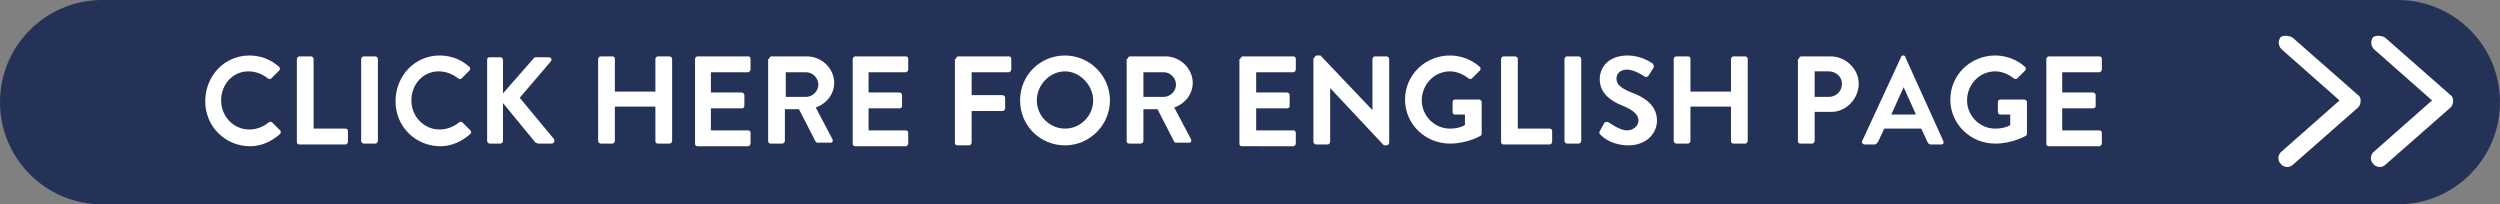
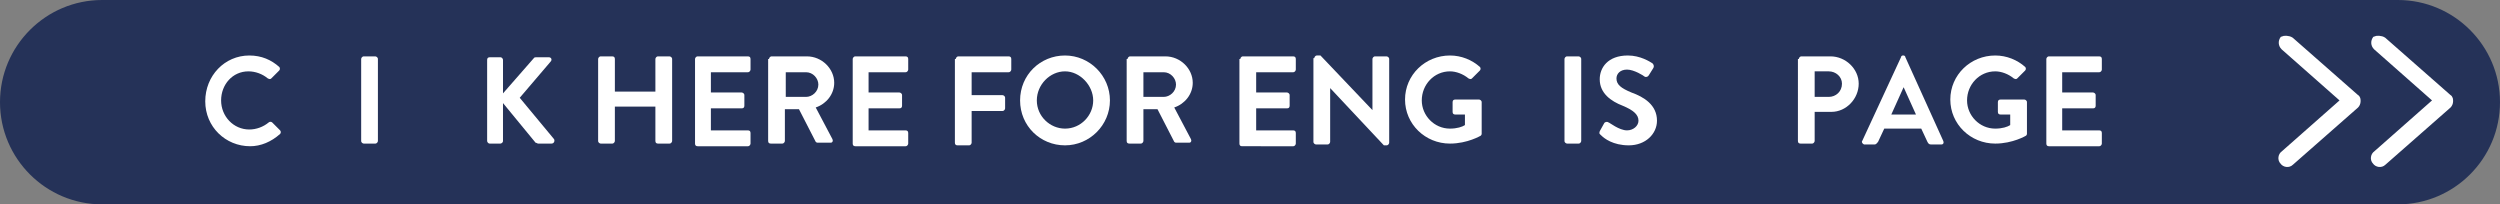
<svg xmlns="http://www.w3.org/2000/svg" version="1.1" id="レイヤー_1" x="0px" y="0px" viewBox="0 0 283.8 23.2" style="enable-background:new 0 0 283.8 23.2;" xml:space="preserve">
  <rect x="0" y="0" width="283.8" height="23.2" fill="#808080" stroke="none" />
  <style type="text/css">
	.st0{fill:#253258;}
	.st1{fill:#FFFFFF;}
	.st2{fill:#FFFFFF;stroke:#FFFFFF;stroke-width:0.552;stroke-miterlimit:10;}
</style>
  <g>
    <g>
      <path class="st0" d="M11.6,23.2C5.2,23.2,0,18,0,11.6S5.2,0,11.6,0h260.6c6.4,0,11.6,5.2,11.6,11.6s-5.2,11.6-11.6,11.6H11.6z" />
      <g>
        <g>
          <g>
            <path class="st1" d="M28.3,6.3c1.4,0,2.5,0.5,3.4,1.3c0.1,0.1,0.1,0.3,0,0.4l-0.9,0.9c-0.1,0.1-0.2,0.1-0.4,0       c-0.6-0.5-1.4-0.8-2.2-0.8c-1.8,0-3.1,1.5-3.1,3.3c0,1.8,1.4,3.3,3.2,3.3c0.8,0,1.6-0.3,2.2-0.8c0.1-0.1,0.3-0.1,0.4,0l0.9,0.9       c0.1,0.1,0.1,0.3,0,0.4c-1,0.9-2.2,1.4-3.4,1.4c-2.8,0-5.1-2.2-5.1-5.1S25.5,6.3,28.3,6.3z" />
-             <path class="st1" d="M33.7,6.7c0-0.1,0.1-0.3,0.3-0.3h1.3c0.1,0,0.3,0.1,0.3,0.3v7.9h3.6c0.2,0,0.3,0.1,0.3,0.3v1.2       c0,0.1-0.1,0.3-0.3,0.3H34c-0.2,0-0.3-0.1-0.3-0.3V6.7z" />
            <path class="st1" d="M41,6.7c0-0.1,0.1-0.3,0.3-0.3h1.3c0.1,0,0.3,0.1,0.3,0.3v9.3c0,0.1-0.1,0.3-0.3,0.3h-1.3       c-0.1,0-0.3-0.1-0.3-0.3V6.7z" />
-             <path class="st1" d="M49.9,6.3c1.4,0,2.5,0.5,3.4,1.3c0.1,0.1,0.1,0.3,0,0.4l-0.9,0.9c-0.1,0.1-0.2,0.1-0.4,0       c-0.6-0.5-1.4-0.8-2.2-0.8c-1.8,0-3.1,1.5-3.1,3.3c0,1.8,1.4,3.3,3.2,3.3c0.8,0,1.6-0.3,2.2-0.8c0.1-0.1,0.3-0.1,0.4,0l0.9,0.9       c0.1,0.1,0.1,0.3,0,0.4c-1,0.9-2.2,1.4-3.4,1.4c-2.8,0-5.1-2.2-5.1-5.1S47.1,6.3,49.9,6.3z" />
            <path class="st1" d="M55.3,6.8c0-0.2,0.1-0.3,0.3-0.3h1.2c0.2,0,0.3,0.2,0.3,0.3v3.8l3.5-4c0.1-0.1,0.1-0.1,0.3-0.1h1.4       c0.3,0,0.4,0.3,0.2,0.5L59,11.1l3.9,4.7c0.1,0.2,0,0.5-0.3,0.5h-1.5c-0.1,0-0.2-0.1-0.3-0.1l-3.7-4.5V16c0,0.2-0.2,0.3-0.3,0.3       h-1.2c-0.2,0-0.3-0.2-0.3-0.3V6.8z" />
            <path class="st1" d="M67.9,6.7c0-0.1,0.1-0.3,0.3-0.3h1.3c0.2,0,0.3,0.1,0.3,0.3v3.7h4.6V6.7c0-0.1,0.1-0.3,0.3-0.3h1.3       c0.1,0,0.3,0.1,0.3,0.3v9.3c0,0.1-0.1,0.3-0.3,0.3h-1.3c-0.2,0-0.3-0.1-0.3-0.3v-3.9h-4.6v3.9c0,0.1-0.1,0.3-0.3,0.3h-1.3       c-0.1,0-0.3-0.1-0.3-0.3V6.7z" />
            <path class="st1" d="M78.9,6.7c0-0.1,0.1-0.3,0.3-0.3h5.7c0.2,0,0.3,0.1,0.3,0.3v1.2c0,0.1-0.1,0.3-0.3,0.3h-4.2v2.3h3.5       c0.1,0,0.3,0.1,0.3,0.3v1.2c0,0.2-0.1,0.3-0.3,0.3h-3.5v2.5h4.2c0.2,0,0.3,0.1,0.3,0.3v1.2c0,0.1-0.1,0.3-0.3,0.3h-5.7       c-0.2,0-0.3-0.1-0.3-0.3V6.7z" />
            <path class="st1" d="M87.3,6.7c0-0.1,0.1-0.3,0.3-0.3h4c1.7,0,3.1,1.4,3.1,3c0,1.3-0.9,2.4-2.1,2.8l1.9,3.6       c0.1,0.2,0,0.4-0.2,0.4h-1.5c-0.1,0-0.2-0.1-0.2-0.1l-1.9-3.7h-1.6v3.6c0,0.1-0.1,0.3-0.3,0.3h-1.3c-0.2,0-0.3-0.1-0.3-0.3V6.7       z M91.5,11c0.7,0,1.4-0.6,1.4-1.4c0-0.7-0.6-1.4-1.4-1.4h-2.3V11H91.5z" />
            <path class="st1" d="M96.8,6.7c0-0.1,0.1-0.3,0.3-0.3h5.7c0.2,0,0.3,0.1,0.3,0.3v1.2c0,0.1-0.1,0.3-0.3,0.3h-4.2v2.3h3.5       c0.1,0,0.3,0.1,0.3,0.3v1.2c0,0.2-0.1,0.3-0.3,0.3h-3.5v2.5h4.2c0.2,0,0.3,0.1,0.3,0.3v1.2c0,0.1-0.1,0.3-0.3,0.3h-5.7       c-0.2,0-0.3-0.1-0.3-0.3V6.7z" />
            <path class="st1" d="M108.5,6.7c0-0.1,0.1-0.3,0.3-0.3h5.7c0.2,0,0.3,0.1,0.3,0.3v1.2c0,0.1-0.1,0.3-0.3,0.3h-4.2v2.6h3.5       c0.1,0,0.3,0.1,0.3,0.3v1.2c0,0.1-0.1,0.3-0.3,0.3h-3.5v3.6c0,0.1-0.1,0.3-0.3,0.3h-1.3c-0.2,0-0.3-0.1-0.3-0.3V6.7z" />
            <path class="st1" d="M120.9,6.3c2.8,0,5.1,2.3,5.1,5.1s-2.3,5.1-5.1,5.1s-5.1-2.2-5.1-5.1S118.1,6.3,120.9,6.3z M120.9,14.6       c1.8,0,3.2-1.5,3.2-3.2s-1.5-3.3-3.2-3.3s-3.2,1.5-3.2,3.3S119.2,14.6,120.9,14.6z" />
            <path class="st1" d="M128,6.7c0-0.1,0.1-0.3,0.3-0.3h4c1.7,0,3.1,1.4,3.1,3c0,1.3-0.9,2.4-2.1,2.8l1.9,3.6       c0.1,0.2,0,0.4-0.2,0.4h-1.5c-0.1,0-0.2-0.1-0.2-0.1l-1.9-3.7h-1.6v3.6c0,0.1-0.1,0.3-0.3,0.3h-1.3c-0.2,0-0.3-0.1-0.3-0.3V6.7       z M132.1,11c0.7,0,1.4-0.6,1.4-1.4c0-0.7-0.6-1.4-1.4-1.4h-2.3V11H132.1z" />
            <path class="st1" d="M140.8,6.7c0-0.1,0.1-0.3,0.3-0.3h5.7c0.2,0,0.3,0.1,0.3,0.3v1.2c0,0.1-0.1,0.3-0.3,0.3h-4.2v2.3h3.5       c0.1,0,0.3,0.1,0.3,0.3v1.2c0,0.2-0.1,0.3-0.3,0.3h-3.5v2.5h4.2c0.2,0,0.3,0.1,0.3,0.3v1.2c0,0.1-0.1,0.3-0.3,0.3H141       c-0.2,0-0.3-0.1-0.3-0.3V6.7z" />
            <path class="st1" d="M149.2,6.6c0-0.1,0.1-0.3,0.3-0.3h0.4l5.9,6.2h0V6.7c0-0.1,0.1-0.3,0.3-0.3h1.3c0.1,0,0.3,0.1,0.3,0.3v9.5       c0,0.1-0.1,0.3-0.3,0.3h-0.3L151,10h0v6.1c0,0.1-0.1,0.3-0.3,0.3h-1.3c-0.1,0-0.3-0.1-0.3-0.3V6.6z" />
            <path class="st1" d="M164.6,6.3c1.3,0,2.5,0.5,3.4,1.3c0.1,0.1,0.1,0.3,0,0.4l-0.9,0.9c-0.1,0.1-0.2,0.1-0.4,0       c-0.6-0.5-1.4-0.8-2.1-0.8c-1.8,0-3.2,1.5-3.2,3.3c0,1.7,1.4,3.2,3.2,3.2c0.8,0,1.4-0.2,1.7-0.4v-1.2h-1.1       c-0.2,0-0.3-0.1-0.3-0.3v-1.1c0-0.2,0.1-0.3,0.3-0.3h2.7c0.1,0,0.3,0.1,0.3,0.3v3.6c0,0.1-0.1,0.2-0.1,0.2c0,0-1.5,0.9-3.5,0.9       c-2.8,0-5.1-2.2-5.1-5S161.8,6.3,164.6,6.3z" />
-             <path class="st1" d="M170.4,6.7c0-0.1,0.1-0.3,0.3-0.3h1.3c0.1,0,0.3,0.1,0.3,0.3v7.9h3.6c0.2,0,0.3,0.1,0.3,0.3v1.2       c0,0.1-0.1,0.3-0.3,0.3h-5.2c-0.2,0-0.3-0.1-0.3-0.3V6.7z" />
            <path class="st1" d="M177.6,6.7c0-0.1,0.1-0.3,0.3-0.3h1.3c0.1,0,0.3,0.1,0.3,0.3v9.3c0,0.1-0.1,0.3-0.3,0.3h-1.3       c-0.1,0-0.3-0.1-0.3-0.3V6.7z" />
            <path class="st1" d="M181.6,14.9l0.5-0.9c0.1-0.2,0.4-0.2,0.5-0.1c0.1,0,1.2,0.9,2.1,0.9c0.7,0,1.3-0.5,1.3-1.1       c0-0.7-0.6-1.2-1.8-1.7c-1.3-0.5-2.6-1.4-2.6-3c0-1.3,0.9-2.7,3.2-2.7c1.4,0,2.5,0.7,2.8,0.9c0.1,0.1,0.2,0.3,0.1,0.5l-0.5,0.8       c-0.1,0.2-0.3,0.3-0.5,0.2c-0.1-0.1-1.2-0.8-2-0.8c-0.8,0-1.2,0.5-1.2,1c0,0.7,0.5,1.1,1.7,1.6c1.4,0.5,2.9,1.4,2.9,3.2       c0,1.5-1.3,2.8-3.2,2.8c-1.8,0-2.8-0.8-3.1-1.1C181.6,15.2,181.5,15.2,181.6,14.9z" />
-             <path class="st1" d="M190,6.7c0-0.1,0.1-0.3,0.3-0.3h1.3c0.2,0,0.3,0.1,0.3,0.3v3.7h4.6V6.7c0-0.1,0.1-0.3,0.3-0.3h1.3       c0.1,0,0.3,0.1,0.3,0.3v9.3c0,0.1-0.1,0.3-0.3,0.3h-1.3c-0.2,0-0.3-0.1-0.3-0.3v-3.9h-4.6v3.9c0,0.1-0.1,0.3-0.3,0.3h-1.3       c-0.1,0-0.3-0.1-0.3-0.3V6.7z" />
            <path class="st1" d="M204.2,6.7c0-0.1,0.1-0.3,0.3-0.3h3.3c1.7,0,3.2,1.4,3.2,3.1c0,1.7-1.4,3.2-3.1,3.2H206v3.3       c0,0.1-0.1,0.3-0.3,0.3h-1.3c-0.2,0-0.3-0.1-0.3-0.3V6.7z M207.6,11c0.8,0,1.5-0.6,1.5-1.5c0-0.8-0.7-1.4-1.5-1.4H206V11H207.6       z" />
            <path class="st1" d="M211.4,16l4.4-9.5c0-0.1,0.1-0.2,0.2-0.2h0.1c0.1,0,0.2,0.1,0.2,0.2l4.3,9.5c0.1,0.2,0,0.4-0.2,0.4h-1.2       c-0.2,0-0.3-0.1-0.4-0.3l-0.7-1.5h-4.2l-0.7,1.5c-0.1,0.1-0.2,0.3-0.4,0.3h-1.2C211.4,16.3,211.3,16.1,211.4,16z M217.5,13       l-1.4-3.1h0l-1.4,3.1H217.5z" />
            <path class="st1" d="M226.5,6.3c1.3,0,2.5,0.5,3.4,1.3c0.1,0.1,0.1,0.3,0,0.4l-0.9,0.9c-0.1,0.1-0.2,0.1-0.4,0       c-0.6-0.5-1.4-0.8-2.1-0.8c-1.8,0-3.2,1.5-3.2,3.3c0,1.7,1.4,3.2,3.2,3.2c0.8,0,1.4-0.2,1.7-0.4v-1.2h-1.1       c-0.2,0-0.3-0.1-0.3-0.3v-1.1c0-0.2,0.1-0.3,0.3-0.3h2.7c0.1,0,0.3,0.1,0.3,0.3v3.6c0,0.1-0.1,0.2-0.1,0.2c0,0-1.5,0.9-3.5,0.9       c-2.8,0-5.1-2.2-5.1-5S223.7,6.3,226.5,6.3z" />
            <path class="st1" d="M232.3,6.7c0-0.1,0.1-0.3,0.3-0.3h5.7c0.2,0,0.3,0.1,0.3,0.3v1.2c0,0.1-0.1,0.3-0.3,0.3h-4.2v2.3h3.5       c0.1,0,0.3,0.1,0.3,0.3v1.2c0,0.2-0.1,0.3-0.3,0.3h-3.5v2.5h4.2c0.2,0,0.3,0.1,0.3,0.3v1.2c0,0.1-0.1,0.3-0.3,0.3h-5.7       c-0.2,0-0.3-0.1-0.3-0.3V6.7z" />
          </g>
        </g>
      </g>
    </g>
    <path class="st2" d="M270.6,4.5L278,11c0.2,0.1,0.2,0.3,0.2,0.5c0,0.2-0.1,0.4-0.2,0.5l-7.4,6.5c-0.3,0.3-0.8,0.2-1-0.1   c-0.3-0.3-0.2-0.8,0.1-1l6.8-6l-6.8-6c-0.3-0.3-0.3-0.7-0.1-1C269.8,4.3,270.3,4.3,270.6,4.5z" />
    <path class="st2" d="M260.1,4.5l7.4,6.5c0.2,0.1,0.2,0.3,0.2,0.5c0,0.2-0.1,0.4-0.2,0.5l-7.4,6.5c-0.3,0.3-0.8,0.2-1-0.1   c-0.3-0.3-0.2-0.8,0.1-1l6.8-6l-6.8-6c-0.3-0.3-0.3-0.7-0.1-1C259.3,4.3,259.8,4.3,260.1,4.5z" />
  </g>
</svg>